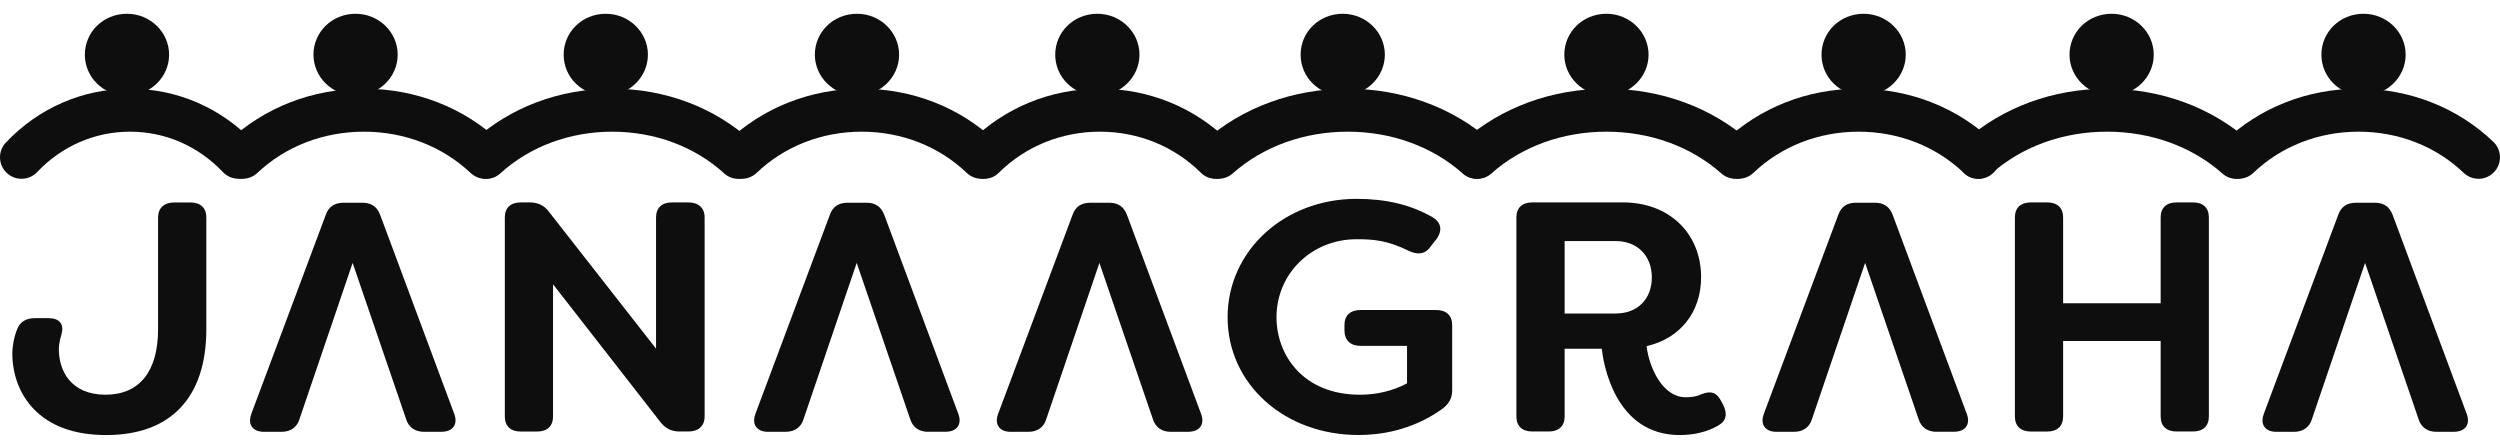
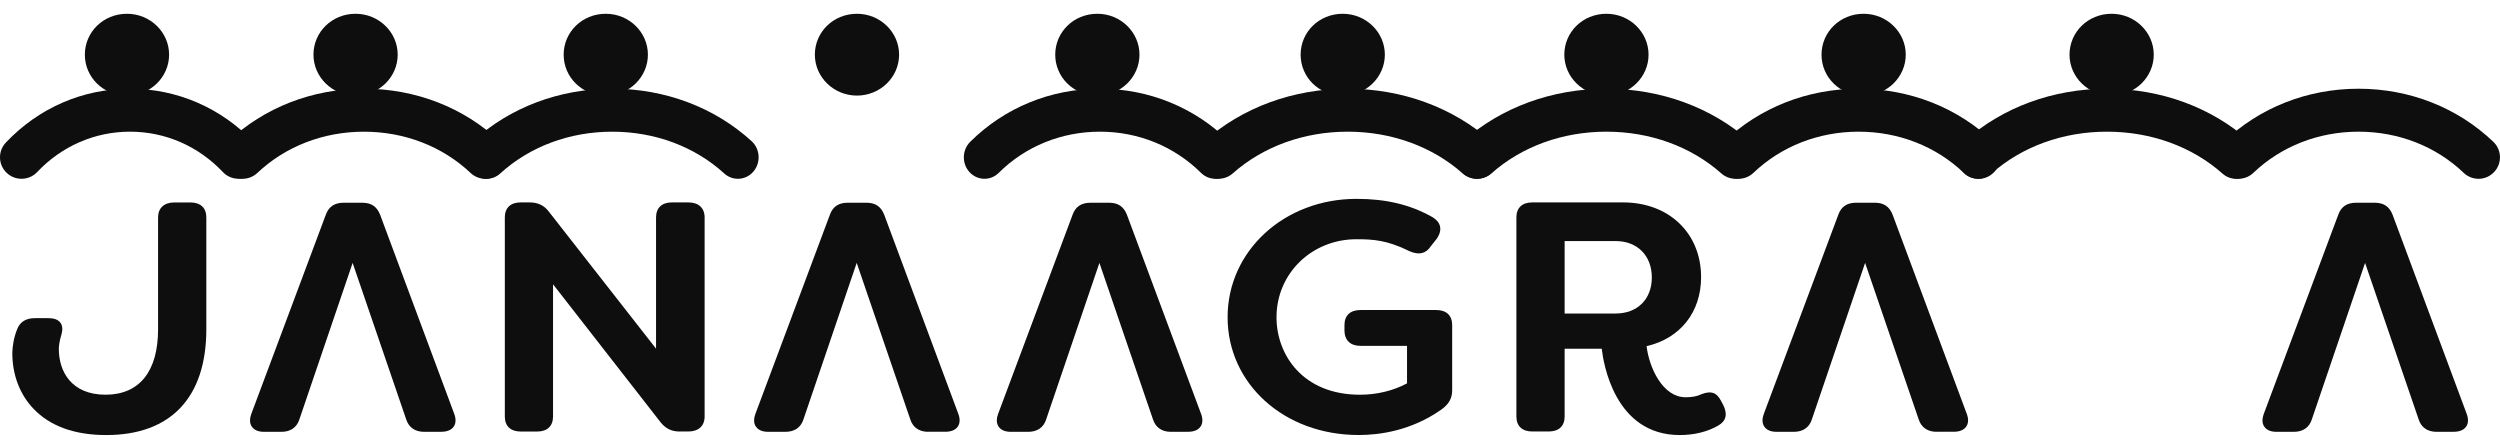
<svg xmlns="http://www.w3.org/2000/svg" width="153" height="27" viewBox="0 0 153 27" fill="none">
  <g clip-path="url(#clip0_7928_14065)">
    <path d="M56.805 26.424H57.855C58.209 26.424 58.471 26.316 58.614 26.111C58.752 25.913 58.765 25.643 58.654 25.34L54.111 13.135C53.913 12.636 53.567 12.406 53.019 12.406H51.884C51.323 12.406 50.967 12.646 50.792 13.135L46.227 25.34C46.175 25.478 46.15 25.609 46.15 25.728C46.15 25.876 46.188 26.007 46.267 26.116C46.407 26.318 46.662 26.427 47.003 26.427H48.076C48.624 26.427 49.012 26.16 49.168 25.676L52.43 16.089L55.713 25.676C55.871 26.16 56.256 26.427 56.807 26.427L56.805 26.424Z" fill="#0E0E0F" />
    <path d="M25.955 26.425H27.006C27.359 26.425 27.621 26.317 27.765 26.112C27.903 25.914 27.915 25.645 27.804 25.34L23.261 13.136C23.064 12.637 22.718 12.407 22.169 12.407H21.035C20.474 12.407 20.118 12.647 19.942 13.136L15.377 25.34C15.325 25.479 15.301 25.61 15.301 25.729C15.301 25.877 15.338 26.008 15.417 26.117C15.558 26.319 15.812 26.428 16.153 26.428H17.226C17.772 26.428 18.163 26.161 18.319 25.677L21.581 16.09L24.863 25.677C25.021 26.161 25.407 26.428 25.958 26.428L25.955 26.425Z" fill="#0E0E0F" />
    <path d="M118.522 26.424H119.573C119.924 26.424 120.188 26.316 120.331 26.111C120.47 25.913 120.485 25.646 120.371 25.34L115.826 13.135C115.628 12.636 115.282 12.406 114.736 12.406H113.599C113.038 12.406 112.682 12.646 112.507 13.135L107.942 25.34C107.89 25.478 107.865 25.607 107.865 25.725C107.865 25.873 107.905 26.004 107.981 26.116C108.122 26.318 108.377 26.427 108.718 26.427H109.791C110.337 26.427 110.727 26.16 110.883 25.676L114.145 16.089L117.427 25.676C117.586 26.16 117.971 26.427 118.522 26.427V26.424Z" fill="#0E0E0F" />
    <path d="M12.627 20.15V13.307C12.627 12.723 12.274 12.39 11.656 12.39H10.667C10.047 12.39 9.674 12.731 9.674 13.307V20.15C9.674 22.733 8.532 24.156 6.458 24.156C4.35 24.156 3.601 22.711 3.601 21.359C3.601 21.267 3.613 20.931 3.767 20.449C3.848 20.155 3.821 19.91 3.69 19.74C3.552 19.562 3.309 19.471 2.966 19.471H2.145C1.592 19.471 1.226 19.695 1.055 20.138C0.848 20.63 0.754 21.233 0.754 21.616C0.754 22.933 1.211 24.137 2.046 25.012C3.065 26.084 4.565 26.625 6.503 26.625C10.452 26.625 12.627 24.327 12.627 20.15Z" fill="#0E0E0F" />
    <path d="M41.603 26.407H42.13C42.75 26.407 43.123 26.064 43.123 25.488V13.306C43.123 12.73 42.753 12.387 42.13 12.387H41.122C40.506 12.387 40.15 12.72 40.15 13.306V21.338L33.576 12.935C33.292 12.565 32.911 12.387 32.412 12.387H31.866C31.248 12.387 30.895 12.72 30.895 13.306V25.491C30.895 26.076 31.248 26.41 31.866 26.41H32.874C33.492 26.41 33.846 26.076 33.846 25.491V17.399L40.444 25.864C40.758 26.242 41.114 26.41 41.606 26.41L41.603 26.407Z" fill="#0E0E0F" />
-     <path d="M88.183 25.086C88.66 24.755 88.873 24.387 88.873 23.89V19.893C88.873 19.308 88.519 18.974 87.902 18.974H83.253C82.637 18.974 82.281 19.308 82.281 19.893V20.229C82.281 20.815 82.645 21.166 83.253 21.166H86.11V23.462C85.262 23.914 84.269 24.157 83.23 24.157C79.721 24.157 78.122 21.7 78.122 19.419C78.122 16.74 80.272 14.641 83.02 14.641C84.024 14.641 84.899 14.696 86.246 15.366C86.834 15.63 87.269 15.529 87.57 15.064L87.954 14.58C88.121 14.31 88.183 14.066 88.126 13.841C88.075 13.631 87.924 13.443 87.669 13.29C86.317 12.526 84.839 12.17 83.02 12.17C78.594 12.17 75.129 15.353 75.129 19.416C75.129 23.48 78.577 26.623 83.149 26.623C84.442 26.623 86.364 26.356 88.183 25.084V25.086Z" fill="#0E0E0F" />
+     <path d="M88.183 25.086C88.66 24.755 88.873 24.387 88.873 23.89V19.893C88.873 19.308 88.519 18.974 87.902 18.974H83.253C82.637 18.974 82.281 19.308 82.281 19.893V20.229C82.281 20.815 82.645 21.166 83.253 21.166H86.11V23.462C85.262 23.914 84.269 24.157 83.23 24.157C79.721 24.157 78.122 21.7 78.122 19.419C78.122 16.74 80.272 14.641 83.02 14.641C84.024 14.641 84.899 14.696 86.246 15.366C86.834 15.63 87.269 15.529 87.57 15.064L87.954 14.58C88.121 14.31 88.183 14.066 88.126 13.841C88.075 13.631 87.924 13.443 87.669 13.29C86.317 12.526 84.839 12.17 83.02 12.17C78.594 12.17 75.129 15.353 75.129 19.416C75.129 23.48 78.577 26.623 83.149 26.623C84.442 26.623 86.364 26.356 88.183 25.084V25.086" fill="#0E0E0F" />
    <path d="M95.756 25.488V21.343H98.028C98.119 22.169 98.794 26.625 102.8 26.625C103.692 26.625 104.508 26.422 105.158 26.042C105.635 25.772 105.739 25.36 105.467 24.794L105.318 24.517C105.051 24.013 104.72 23.901 104.13 24.124C103.87 24.252 103.571 24.312 103.158 24.312C101.757 24.312 100.929 22.51 100.771 21.185C102.832 20.711 104.107 19.102 104.107 16.964C104.107 14.27 102.142 12.387 99.33 12.387H93.774C93.159 12.387 92.803 12.72 92.803 13.304V25.488C92.803 26.074 93.156 26.407 93.774 26.407H94.785C95.403 26.407 95.756 26.074 95.756 25.488ZM98.888 19.188H95.756V14.754H98.888C100.207 14.754 101.092 15.649 101.092 16.981C101.092 18.313 100.205 19.186 98.888 19.186V19.188Z" fill="#0E0E0F" />
-     <path d="M132.232 25.488C132.232 26.074 132.586 26.407 133.203 26.407H134.212C134.83 26.407 135.183 26.074 135.183 25.488V13.306C135.183 12.72 134.83 12.387 134.212 12.387H133.203C132.586 12.387 132.232 12.72 132.232 13.306V18.558H126.263V13.306C126.263 12.72 125.91 12.387 125.292 12.387H124.284C123.666 12.387 123.312 12.72 123.312 13.306V25.491C123.312 26.076 123.666 26.41 124.284 26.41H125.292C125.91 26.41 126.263 26.076 126.263 25.491V20.871H132.232V25.491V25.488Z" fill="#0E0E0F" />
    <path d="M7.771 0.843C9.192 0.843 10.349 1.967 10.349 3.346C10.349 4.725 9.192 5.85 7.771 5.85C6.318 5.85 5.193 4.725 5.193 3.346C5.193 1.967 6.315 0.843 7.771 0.843Z" fill="#0E0E0F" />
    <path d="M21.761 0.843C23.183 0.843 24.339 1.967 24.339 3.346C24.339 4.725 23.183 5.85 21.761 5.85C20.34 5.85 19.184 4.725 19.184 3.346C19.184 1.967 20.308 0.843 21.761 0.843Z" fill="#0E0E0F" />
    <path d="M37.074 0.843C38.495 0.843 39.652 1.967 39.652 3.346C39.652 4.725 38.495 5.85 37.074 5.85C35.621 5.85 34.496 4.725 34.496 3.346C34.496 1.967 35.621 0.843 37.074 0.843Z" fill="#0E0E0F" />
    <path d="M52.447 0.843C53.868 0.843 55.025 1.967 55.025 3.346C55.025 4.725 53.868 5.85 52.447 5.85C51.026 5.85 49.869 4.725 49.869 3.346C49.869 1.967 50.994 0.843 52.447 0.843Z" fill="#0E0E0F" />
    <path d="M82.175 0.843C83.597 0.843 84.753 1.967 84.753 3.346C84.753 4.725 83.597 5.85 82.175 5.85C80.722 5.85 79.598 4.725 79.598 3.346C79.598 1.967 80.72 0.843 82.175 0.843Z" fill="#0E0E0F" />
    <path d="M98.314 0.843C99.735 0.843 100.892 1.967 100.892 3.346C100.892 4.725 99.735 5.85 98.314 5.85C96.893 5.85 95.736 4.725 95.736 3.346C95.736 1.967 96.858 0.843 98.314 0.843Z" fill="#0E0E0F" />
    <path d="M114.054 0.843C115.475 0.843 116.632 1.967 116.632 3.346C116.632 4.725 115.475 5.85 114.054 5.85C112.601 5.85 111.477 4.725 111.477 3.346C111.477 1.967 112.601 0.843 114.054 0.843Z" fill="#0E0E0F" />
    <path d="M129.232 0.843C130.653 0.843 131.81 1.967 131.81 3.346C131.81 4.725 130.653 5.85 129.232 5.85C127.811 5.85 126.654 4.725 126.654 3.346C126.654 1.967 127.779 0.843 129.232 0.843Z" fill="#0E0E0F" />
    <path d="M1.314 10.941C0.991 10.941 0.664 10.822 0.41 10.58C-0.117 10.081 -0.139 9.248 0.36 8.722C2.372 6.599 5.069 5.43 7.955 5.43C10.842 5.43 13.538 6.599 15.55 8.722C16.049 9.248 16.027 10.081 15.501 10.58C14.974 11.079 14.141 11.057 13.642 10.531C12.132 8.937 10.113 8.059 7.958 8.059C5.803 8.059 3.783 8.937 2.273 10.531C2.014 10.805 1.668 10.941 1.319 10.941" fill="#0E0E0F" />
    <path d="M29.7 10.942C29.376 10.942 29.052 10.823 28.798 10.583C27.073 8.955 24.757 8.06 22.273 8.06C19.789 8.06 17.473 8.957 15.751 10.583C15.222 11.082 14.391 11.058 13.892 10.529C13.393 10 13.418 9.17 13.947 8.67C16.161 6.579 19.119 5.428 22.275 5.428C25.431 5.428 28.39 6.579 30.604 8.67C31.133 9.17 31.155 10 30.659 10.529C30.399 10.803 30.051 10.942 29.702 10.942" fill="#0E0E0F" />
    <path d="M45.159 10.942C44.862 10.942 44.563 10.833 44.323 10.615C42.514 8.967 40.082 8.06 37.47 8.06C34.858 8.06 32.425 8.967 30.616 10.615C30.09 11.095 29.289 11.04 28.827 10.494C28.365 9.948 28.417 9.118 28.943 8.638C31.215 6.567 34.242 5.428 37.47 5.428C40.698 5.428 43.725 6.567 45.996 8.638C46.523 9.118 46.575 9.948 46.113 10.494C45.863 10.791 45.512 10.942 45.161 10.942" fill="#0E0E0F" />
    <path d="M71.661 26.425H72.711C73.062 26.425 73.327 26.317 73.47 26.112C73.609 25.914 73.623 25.647 73.51 25.34L68.965 13.136C68.767 12.637 68.421 12.407 67.875 12.407H66.738C66.177 12.407 65.821 12.647 65.645 13.136L61.081 25.34C61.029 25.479 61.004 25.608 61.004 25.726C61.004 25.874 61.044 26.005 61.12 26.117C61.261 26.319 61.516 26.428 61.857 26.428H62.929C63.478 26.428 63.866 26.161 64.022 25.677L67.284 16.09L70.566 25.677C70.724 26.161 71.11 26.428 71.661 26.428V26.425Z" fill="#0E0E0F" />
    <path d="M67.158 0.843C68.579 0.843 69.736 1.967 69.736 3.346C69.736 4.725 68.579 5.85 67.158 5.85C65.705 5.85 64.58 4.725 64.58 3.346C64.58 1.967 65.702 0.843 67.158 0.843Z" fill="#0E0E0F" />
    <path d="M74.373 10.941C74.059 10.941 73.745 10.82 73.501 10.578C71.864 8.954 69.667 8.059 67.312 8.059C64.957 8.059 62.759 8.954 61.123 10.578C60.619 11.079 59.818 11.06 59.336 10.536C58.854 10.009 58.872 9.179 59.378 8.677C61.487 6.584 64.304 5.43 67.312 5.43C70.32 5.43 73.137 6.584 75.245 8.677C75.749 9.179 75.769 10.012 75.287 10.536C75.038 10.805 74.707 10.944 74.373 10.944" fill="#0E0E0F" />
-     <path d="M60.067 10.941C59.74 10.941 59.414 10.82 59.16 10.578C57.462 8.954 55.178 8.059 52.734 8.059C50.289 8.059 48.008 8.954 46.308 10.578C45.784 11.079 44.951 11.06 44.452 10.536C43.95 10.009 43.97 9.179 44.494 8.677C46.684 6.584 49.61 5.43 52.731 5.43C55.853 5.43 58.782 6.584 60.971 8.677C61.495 9.179 61.515 10.012 61.013 10.536C60.756 10.805 60.41 10.944 60.064 10.944" fill="#0E0E0F" />
    <path d="M90.382 10.941C90.071 10.941 89.76 10.832 89.51 10.61C87.654 8.964 85.158 8.059 82.479 8.059C79.799 8.059 77.303 8.966 75.447 10.61C74.903 11.092 74.073 11.042 73.591 10.499C73.109 9.955 73.159 9.125 73.702 8.643C76.038 6.569 79.157 5.43 82.479 5.43C85.803 5.43 88.919 6.572 91.255 8.643C91.799 9.125 91.848 9.955 91.366 10.499C91.107 10.793 90.746 10.941 90.382 10.941Z" fill="#0E0E0F" />
    <path d="M106.214 10.941C105.903 10.941 105.592 10.832 105.342 10.61C103.486 8.964 100.99 8.059 98.311 8.059C95.632 8.059 93.135 8.966 91.279 10.61C90.736 11.092 89.905 11.042 89.423 10.499C88.941 9.955 88.991 9.125 89.534 8.643C91.87 6.569 94.989 5.43 98.311 5.43C101.635 5.43 104.751 6.572 107.087 8.643C107.631 9.125 107.68 9.955 107.198 10.499C106.939 10.793 106.578 10.941 106.214 10.941Z" fill="#0E0E0F" />
    <path d="M121.089 10.941C120.762 10.941 120.436 10.82 120.182 10.578C118.481 8.954 116.195 8.059 113.746 8.059C111.297 8.059 109.013 8.954 107.31 10.578C106.784 11.079 105.951 11.06 105.452 10.536C104.95 10.009 104.97 9.179 105.496 8.677C107.688 6.584 110.619 5.43 113.746 5.43C116.875 5.43 119.804 6.584 121.996 8.677C122.522 9.179 122.539 10.012 122.038 10.536C121.781 10.805 121.432 10.944 121.086 10.944" fill="#0E0E0F" />
    <path d="M149.117 26.425H150.168C150.521 26.425 150.783 26.317 150.927 26.112C151.065 25.914 151.077 25.645 150.966 25.34L146.424 13.136C146.226 12.637 145.88 12.407 145.331 12.407H144.197C143.636 12.407 143.28 12.647 143.104 13.136L138.54 25.34C138.488 25.479 138.463 25.61 138.463 25.729C138.463 25.877 138.5 26.008 138.579 26.117C138.72 26.319 138.974 26.428 139.316 26.428H140.388C140.937 26.428 141.325 26.161 141.481 25.677L144.743 16.09L148.025 25.677C148.183 26.161 148.569 26.428 149.12 26.428L149.117 26.425Z" fill="#0E0E0F" />
-     <path d="M144.648 0.843C146.069 0.843 147.226 1.967 147.226 3.346C147.226 4.725 146.069 5.85 144.648 5.85C143.195 5.85 142.07 4.725 142.07 3.346C142.07 1.967 143.195 0.843 144.648 0.843Z" fill="#0E0E0F" />
    <path d="M151.684 10.941C151.358 10.941 151.032 10.82 150.777 10.578C149.077 8.954 146.791 8.059 144.342 8.059C141.892 8.059 139.609 8.954 137.906 10.578C137.379 11.079 136.547 11.06 136.047 10.536C135.546 10.009 135.565 9.179 136.092 8.677C138.284 6.584 141.215 5.43 144.342 5.43C147.468 5.43 150.399 6.584 152.591 8.677C153.118 9.179 153.135 10.012 152.633 10.536C152.376 10.805 152.028 10.944 151.682 10.944" fill="#0E0E0F" />
    <path d="M136.836 10.941C136.546 10.941 136.257 10.837 136.02 10.627C134.157 8.971 131.643 8.059 128.947 8.059C126.25 8.059 123.739 8.971 121.873 10.627C121.342 11.099 120.548 11.033 120.096 10.479C119.644 9.925 119.708 9.095 120.24 8.625C122.56 6.564 125.652 5.43 128.947 5.43C132.241 5.43 135.333 6.564 137.654 8.625C138.183 9.095 138.247 9.925 137.797 10.479C137.547 10.785 137.194 10.941 136.838 10.941" fill="#0E0E0F" />
  </g>
  <defs>
    <clipPath id="clip0_7928_14065">
      <rect width="153" height="25.783" fill="white" transform="translate(0 0.843)" />
    </clipPath>
  </defs>
</svg>